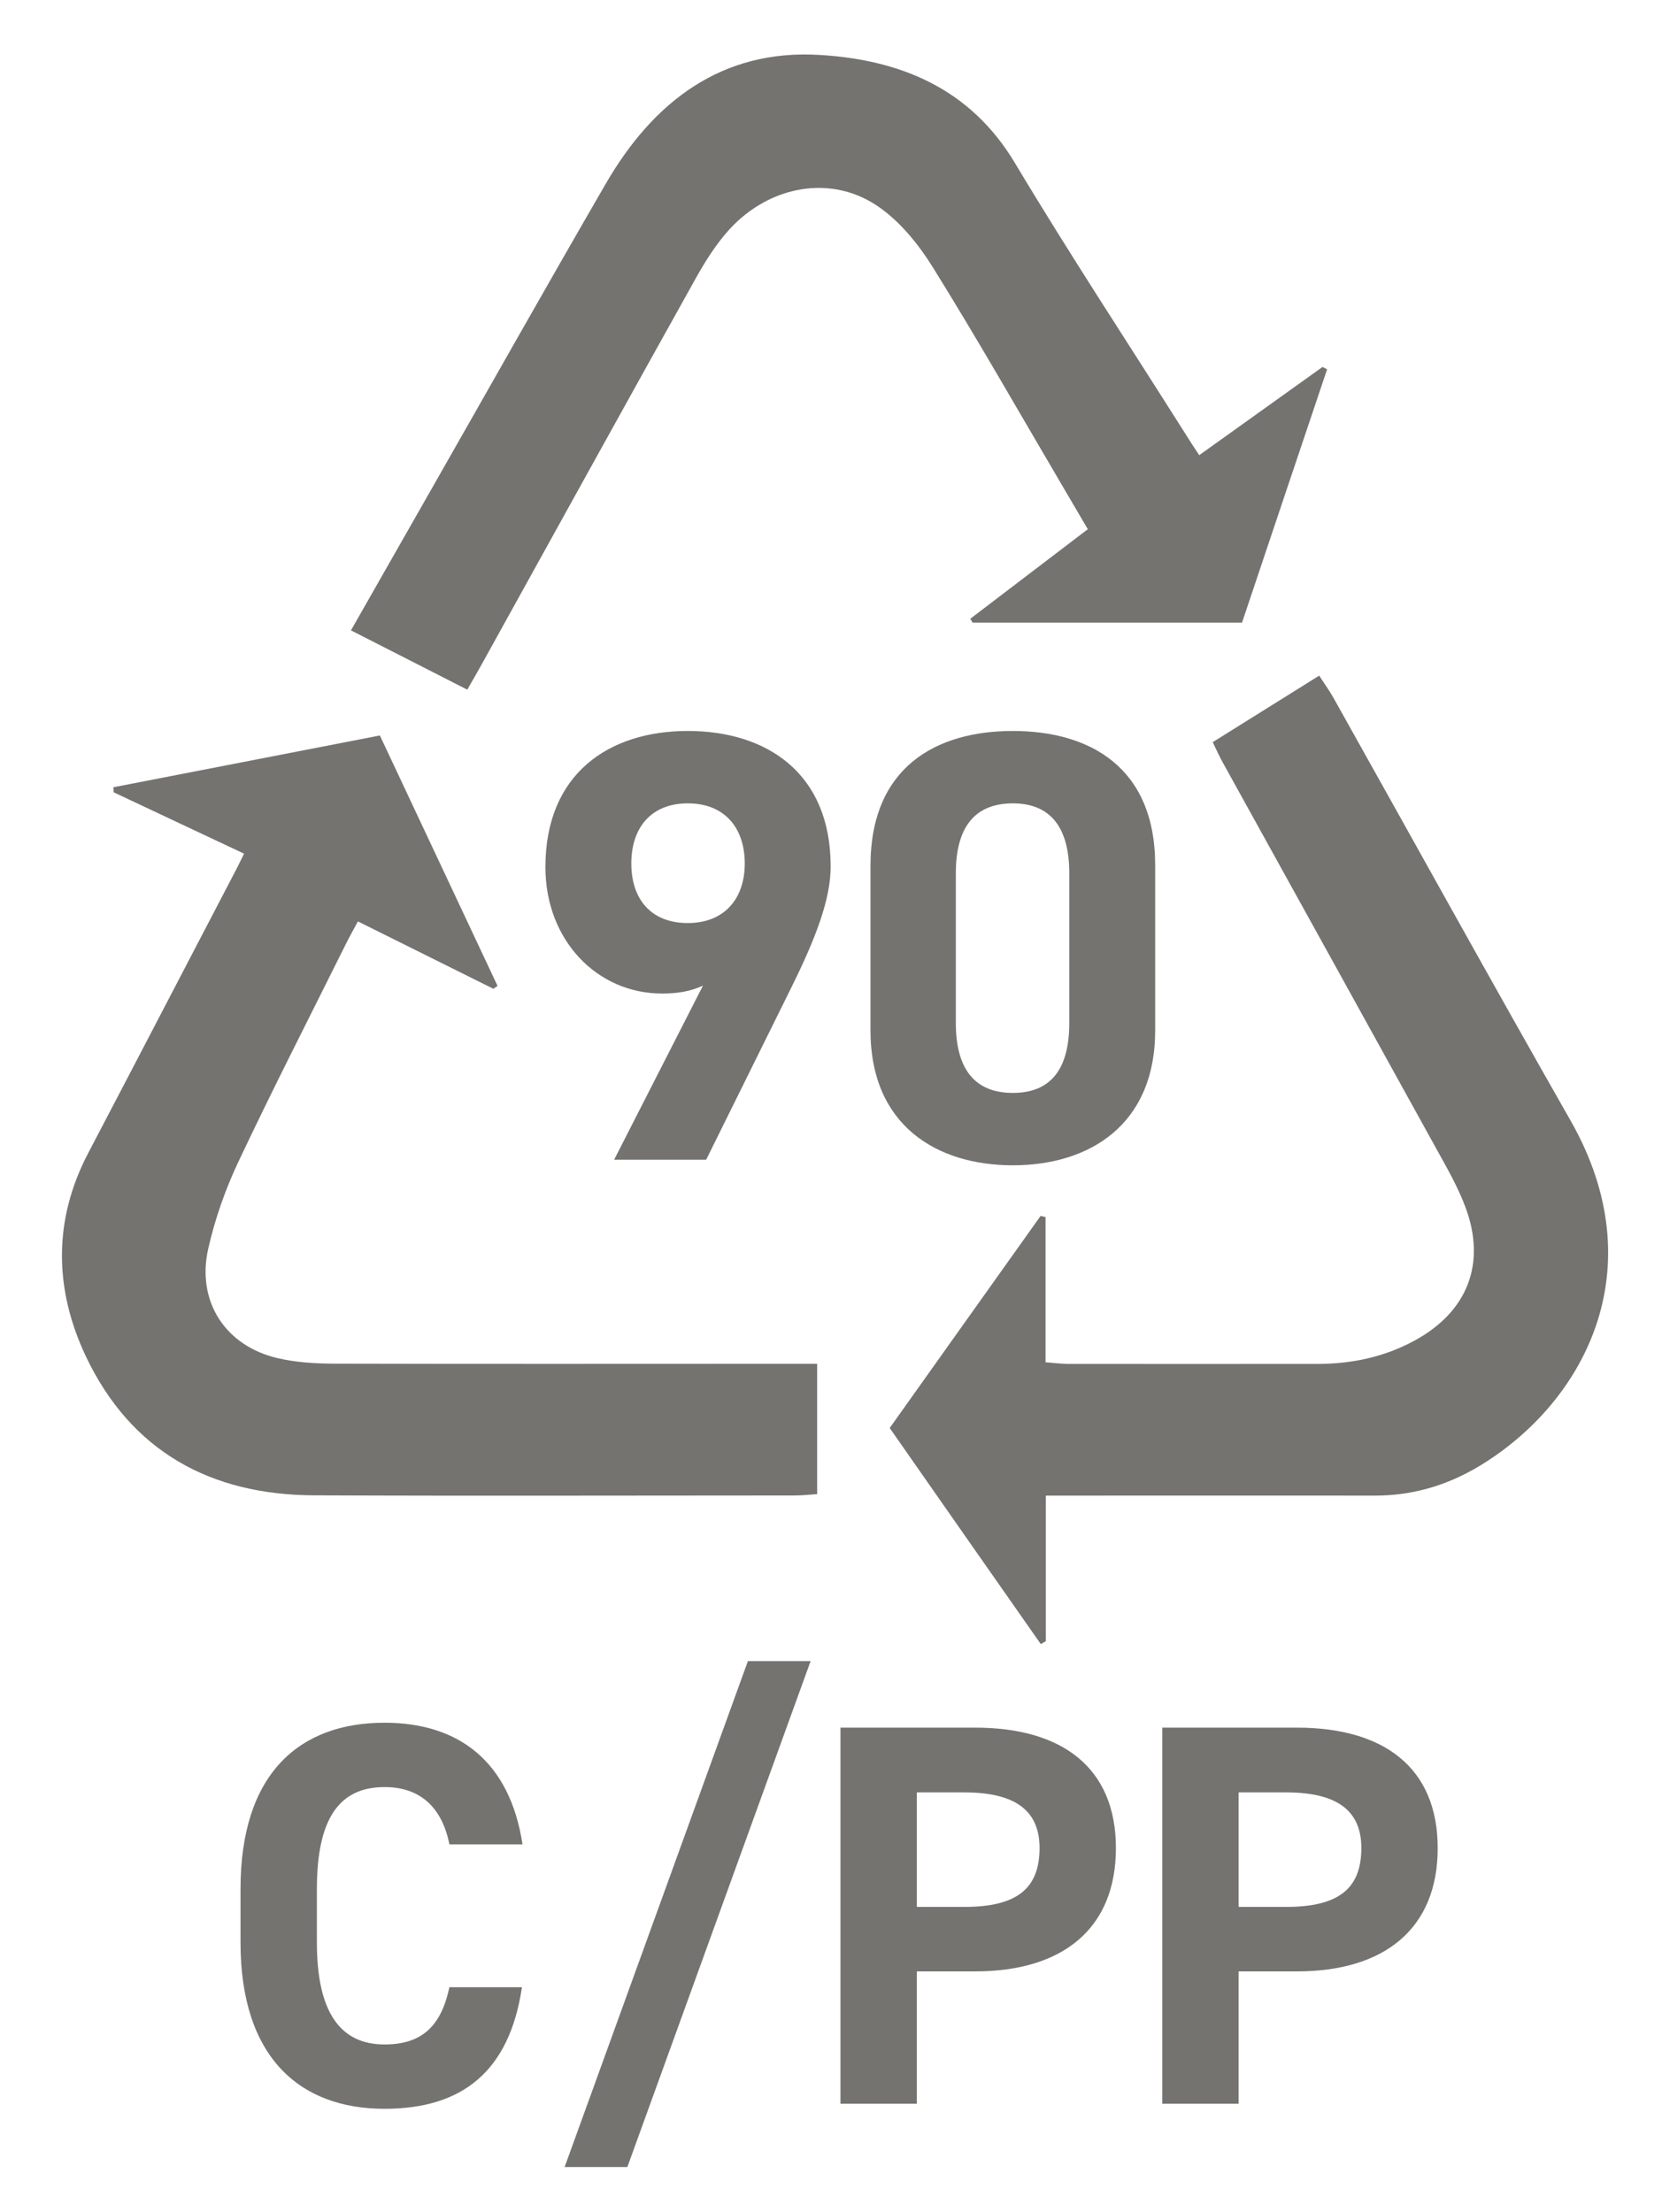
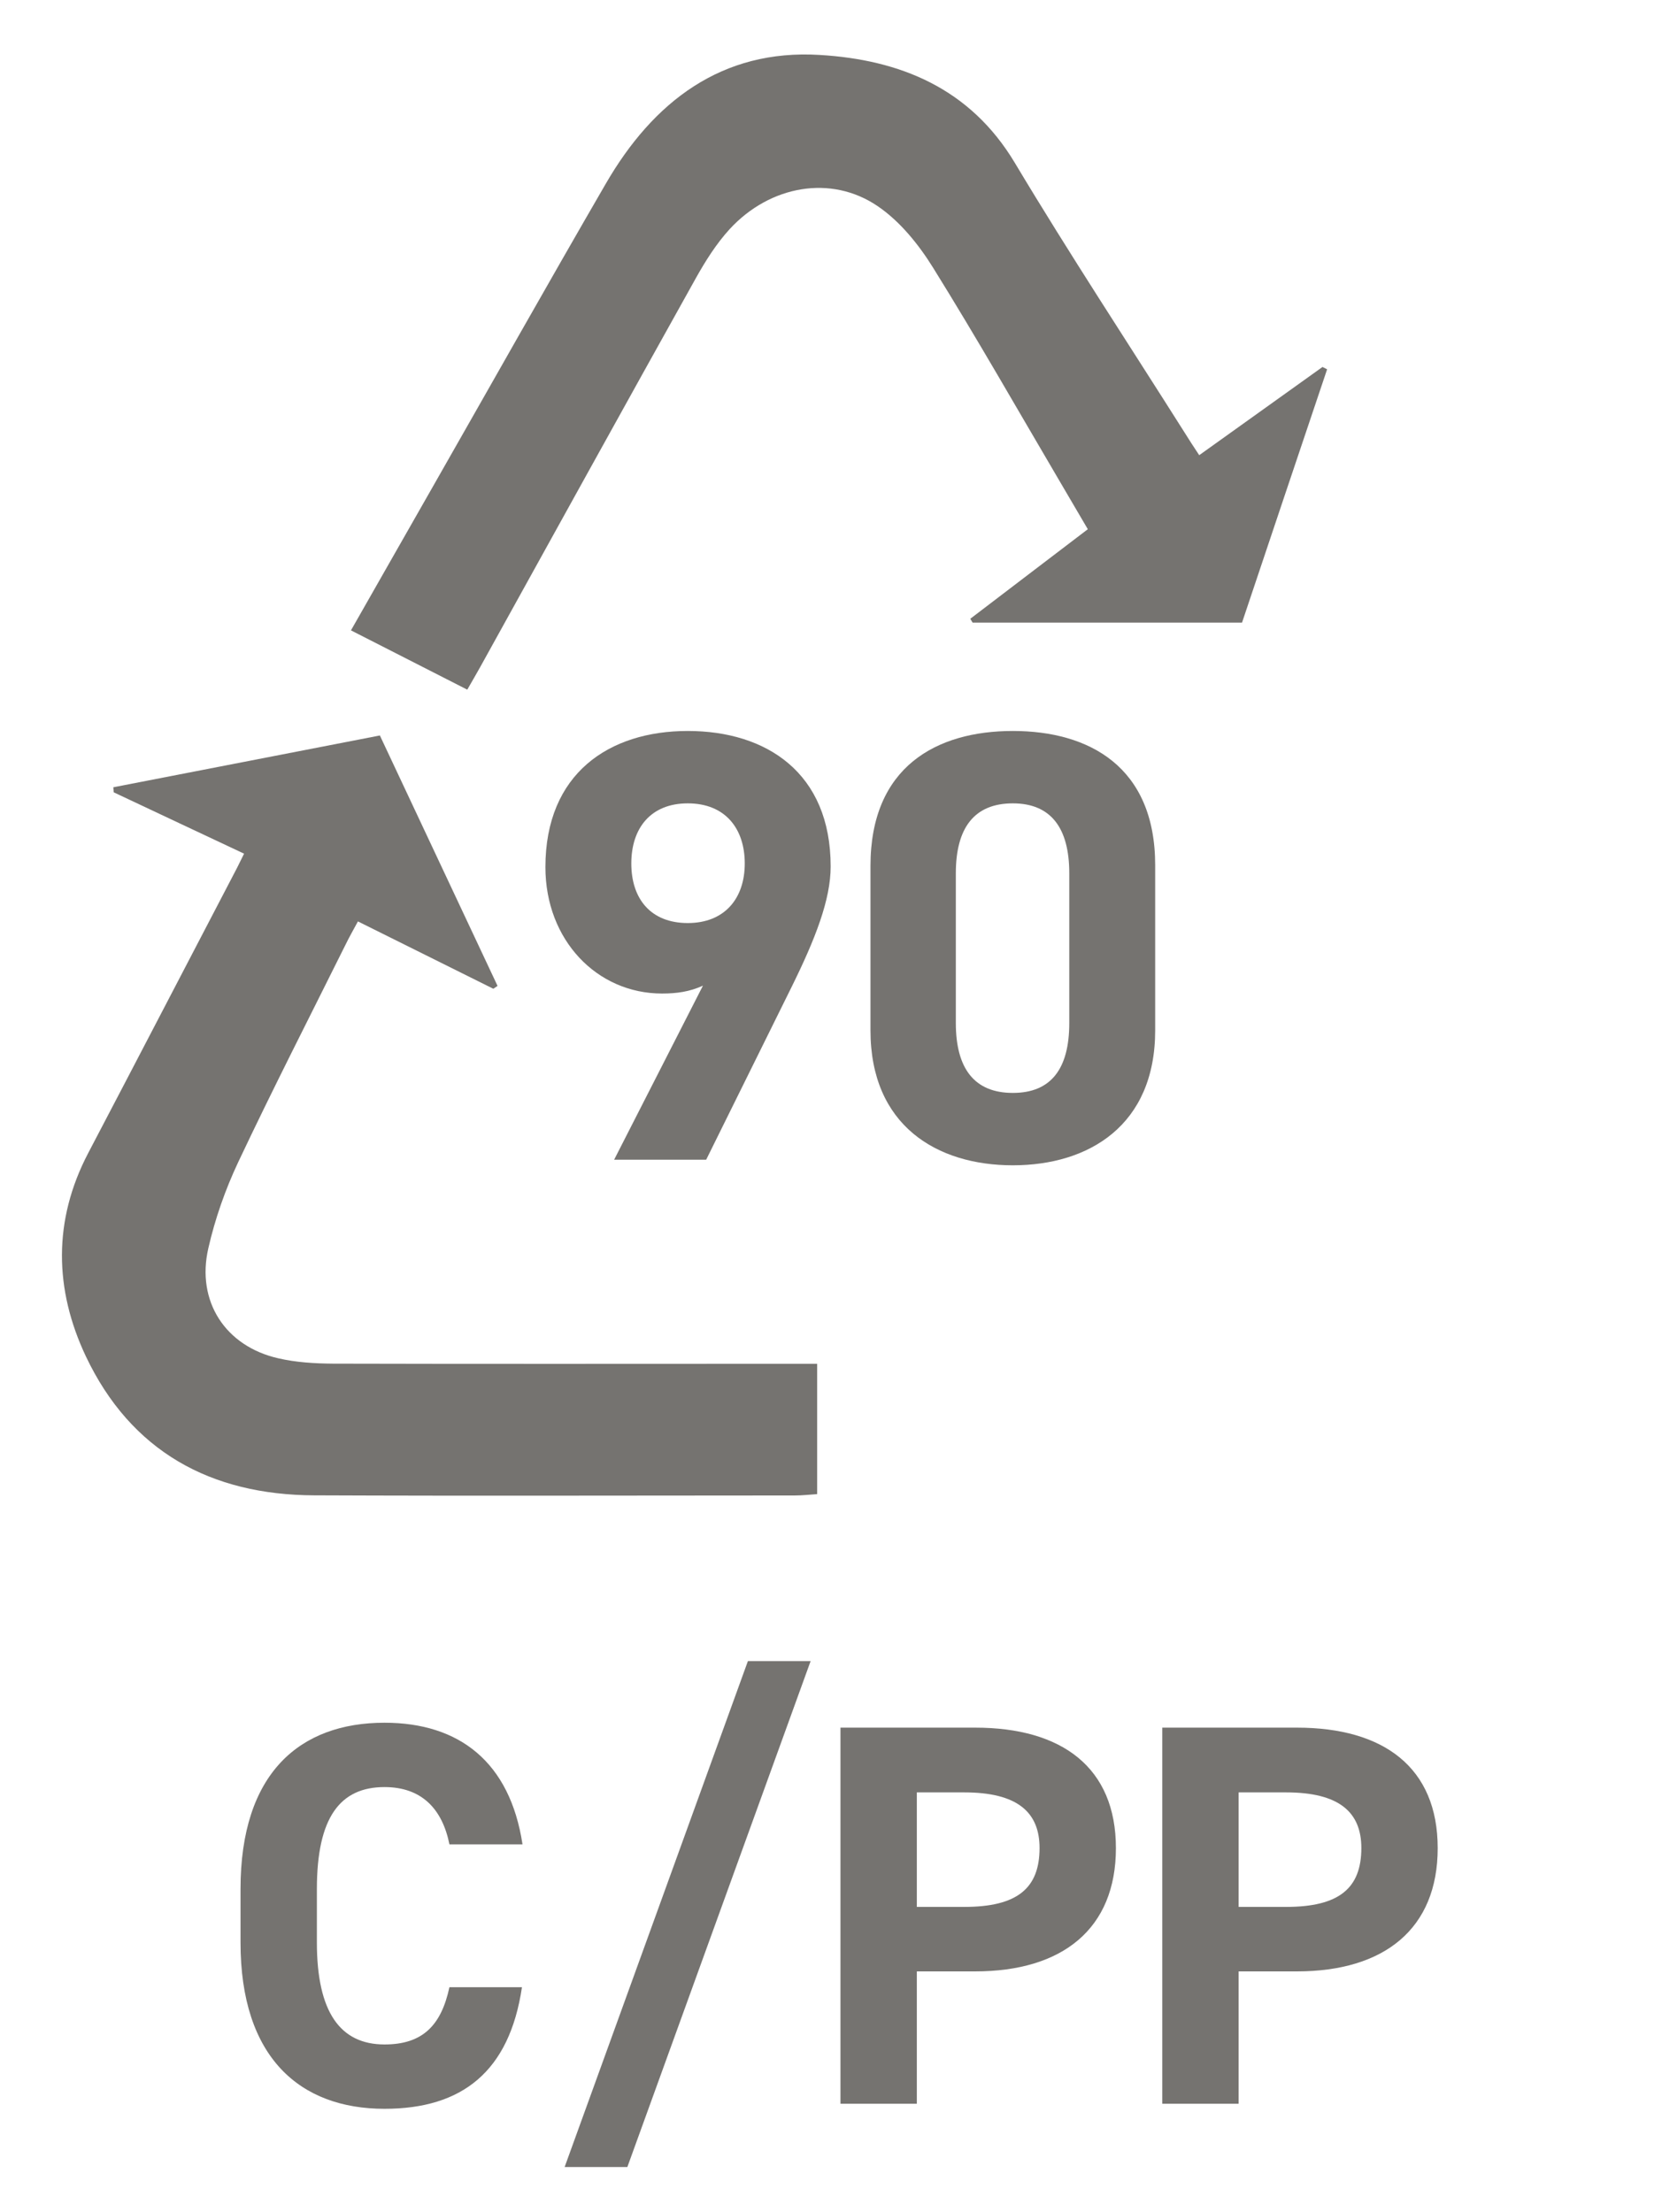
<svg xmlns="http://www.w3.org/2000/svg" id="Ebene_1" data-name="Ebene 1" width="121.89" height="162.25" viewBox="0 0 121.89 162.25">
  <defs>
    <style>
      .cls-1 {
        fill: #757370;
        stroke-width: 0px;
      }
    </style>
  </defs>
  <path class="cls-1" d="m36.18,72.53c-3.25-1.62-6.5-3.23-9.93-4.94-.34.63-.65,1.17-.92,1.73-2.64,5.31-5.34,10.59-7.87,15.95-.94,2-1.69,4.14-2.18,6.29-.9,3.9,1.25,7.2,5.14,8.08,1.3.3,2.67.38,4.02.39,11.1.03,22.21.01,33.32.01h2.17v9.56c-.6.04-1.12.1-1.63.1-11.75,0-23.51.04-35.26-.01-7.59-.03-13.43-3.22-16.74-10.19-2.32-4.91-2.42-9.97.17-14.92,3.65-6.96,7.27-13.94,10.91-20.91.16-.31.31-.63.52-1.05-3.22-1.51-6.39-3.01-9.56-4.5-.01-.12-.02-.25-.03-.37,6.49-1.26,12.98-2.52,19.55-3.8,2.92,6.21,5.77,12.29,8.63,18.37-.11.07-.21.14-.31.21" />
  <path class="cls-1" d="m87.95,33.39c3.13-2.24,6.08-4.35,9.04-6.47.11.06.23.12.34.17-2.08,6.17-4.15,12.35-6.24,18.58h-19.76c-.06-.09-.11-.18-.17-.28,2.84-2.16,5.67-4.33,8.62-6.57-.71-1.21-1.36-2.31-2-3.41-3.1-5.27-6.12-10.58-9.34-15.76-1.06-1.71-2.43-3.41-4.06-4.52-3.42-2.34-7.91-1.53-10.86,1.67-.98,1.07-1.78,2.34-2.49,3.61-5.29,9.48-10.54,19-15.8,28.5-.28.51-.58,1.01-.96,1.68-2.84-1.45-5.63-2.87-8.53-4.35,2.05-3.59,3.98-7,5.93-10.41,4.25-7.45,8.45-14.92,12.75-22.34,3.48-6.02,8.5-9.9,15.7-9.46,5.86.35,11.02,2.42,14.31,7.92,4.01,6.7,8.31,13.23,12.48,19.83.3.49.62.97,1.04,1.61" />
-   <path class="cls-1" d="m76.7,109.71v10.68c-.12.07-.25.14-.37.21-3.69-5.27-7.38-10.54-11.08-15.85,3.74-5.27,7.41-10.41,11.07-15.56.12.03.24.06.36.09v10.65c.68.05,1.13.11,1.59.12,6.11,0,12.22.01,18.33,0,2.5,0,4.89-.49,7.12-1.7,3.9-2.11,5.31-5.65,3.75-9.81-.57-1.53-1.41-2.97-2.2-4.4-5.19-9.4-10.39-18.8-15.59-28.2-.25-.45-.46-.92-.74-1.5,2.61-1.63,5.14-3.21,7.81-4.88.37.58.74,1.09,1.04,1.62,5.8,10.35,11.53,20.73,17.4,31.03,6.21,10.91.99,20.67-6.66,25.31-2.36,1.43-4.91,2.19-7.69,2.19-7.35-.01-14.69,0-22.04,0h-2.1Z" />
  <g>
    <path class="cls-1" d="m51.56,72.3c-.99.45-1.93.58-3.01.58-4.77,0-8.55-3.92-8.55-9.27,0-6.88,4.68-9.99,10.44-9.99s10.48,3.06,10.48,9.94c0,2.43-1.12,5.31-2.88,8.87l-6.25,12.64h-6.75l6.52-12.78Zm-1.12-13.37c-2.7,0-4.14,1.8-4.14,4.41s1.44,4.37,4.14,4.37,4.18-1.8,4.18-4.37-1.44-4.41-4.18-4.41Z" />
    <path class="cls-1" d="m84.72,75.58c0,6.97-4.86,9.9-10.44,9.9s-10.44-2.92-10.44-9.9v-12.06c0-7.29,4.86-9.9,10.44-9.9s10.44,2.61,10.44,9.85v12.1Zm-10.44-16.65c-2.83,0-4.18,1.8-4.18,5.13v10.98c0,3.33,1.35,5.13,4.18,5.13s4.14-1.8,4.14-5.13v-10.98c0-3.33-1.35-5.13-4.14-5.13Z" />
  </g>
  <g>
    <path class="cls-1" d="m32.96,135.29c-.52-2.6-2.04-4.2-4.76-4.2-3.24,0-4.96,2.2-4.96,7.48v3.92c0,5.12,1.72,7.48,4.96,7.48,2.8,0,4.16-1.4,4.76-4.2h5.32c-.92,6.2-4.4,8.92-10.08,8.92-6.2,0-10.56-3.76-10.56-12.2v-3.92c0-8.52,4.36-12.2,10.56-12.2,5.48,0,9.2,2.88,10.12,8.92h-5.36Z" />
    <path class="cls-1" d="m41.41,158.96l13.44-37.11h4.6l-13.44,37.11h-4.6Z" />
    <path class="cls-1" d="m67.24,144.6v9.72h-5.6v-27.59h9.88c6.36,0,10.32,2.92,10.32,8.84s-3.92,9.04-10.32,9.04h-4.28Zm3.48-4.72c3.88,0,5.52-1.36,5.52-4.32,0-2.64-1.64-4.08-5.52-4.08h-3.48v8.4h3.48Z" />
    <path class="cls-1" d="m90.84,144.6v9.72h-5.6v-27.59h9.88c6.36,0,10.32,2.92,10.32,8.84s-3.92,9.04-10.32,9.04h-4.28Zm3.48-4.72c3.88,0,5.52-1.36,5.52-4.32,0-2.64-1.64-4.08-5.52-4.08h-3.48v8.4h3.48Z" />
  </g>
</svg>